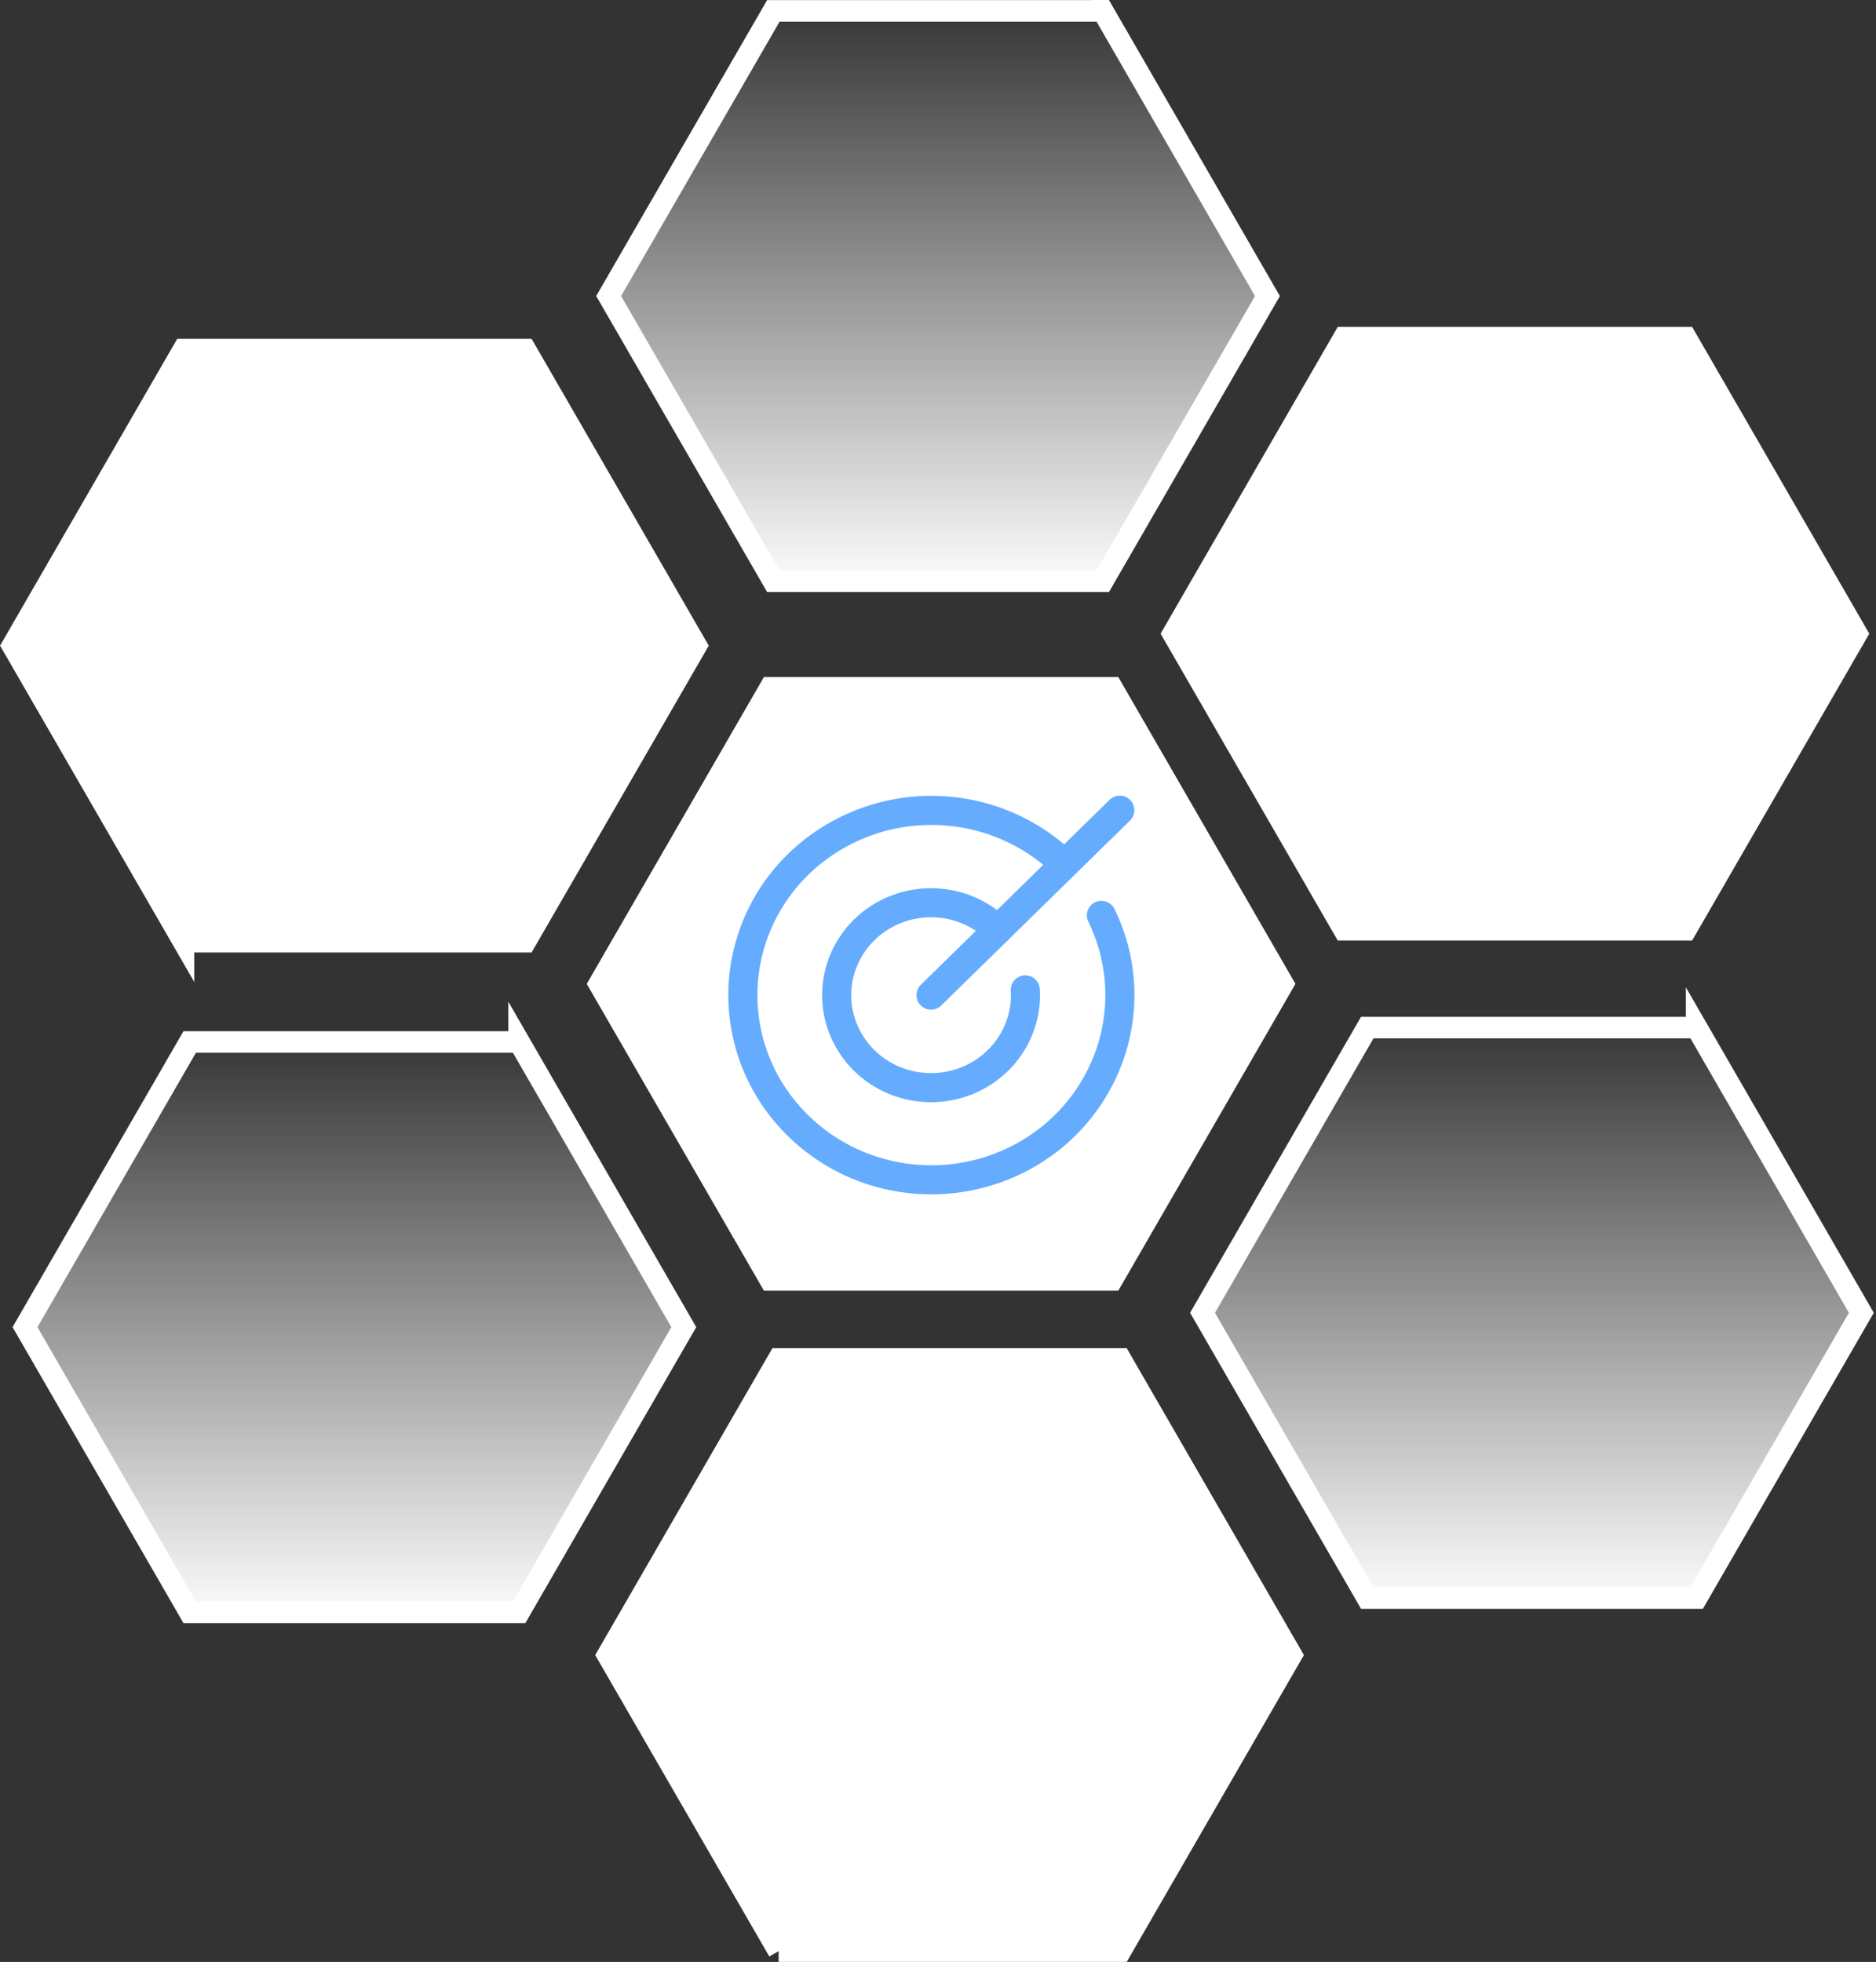
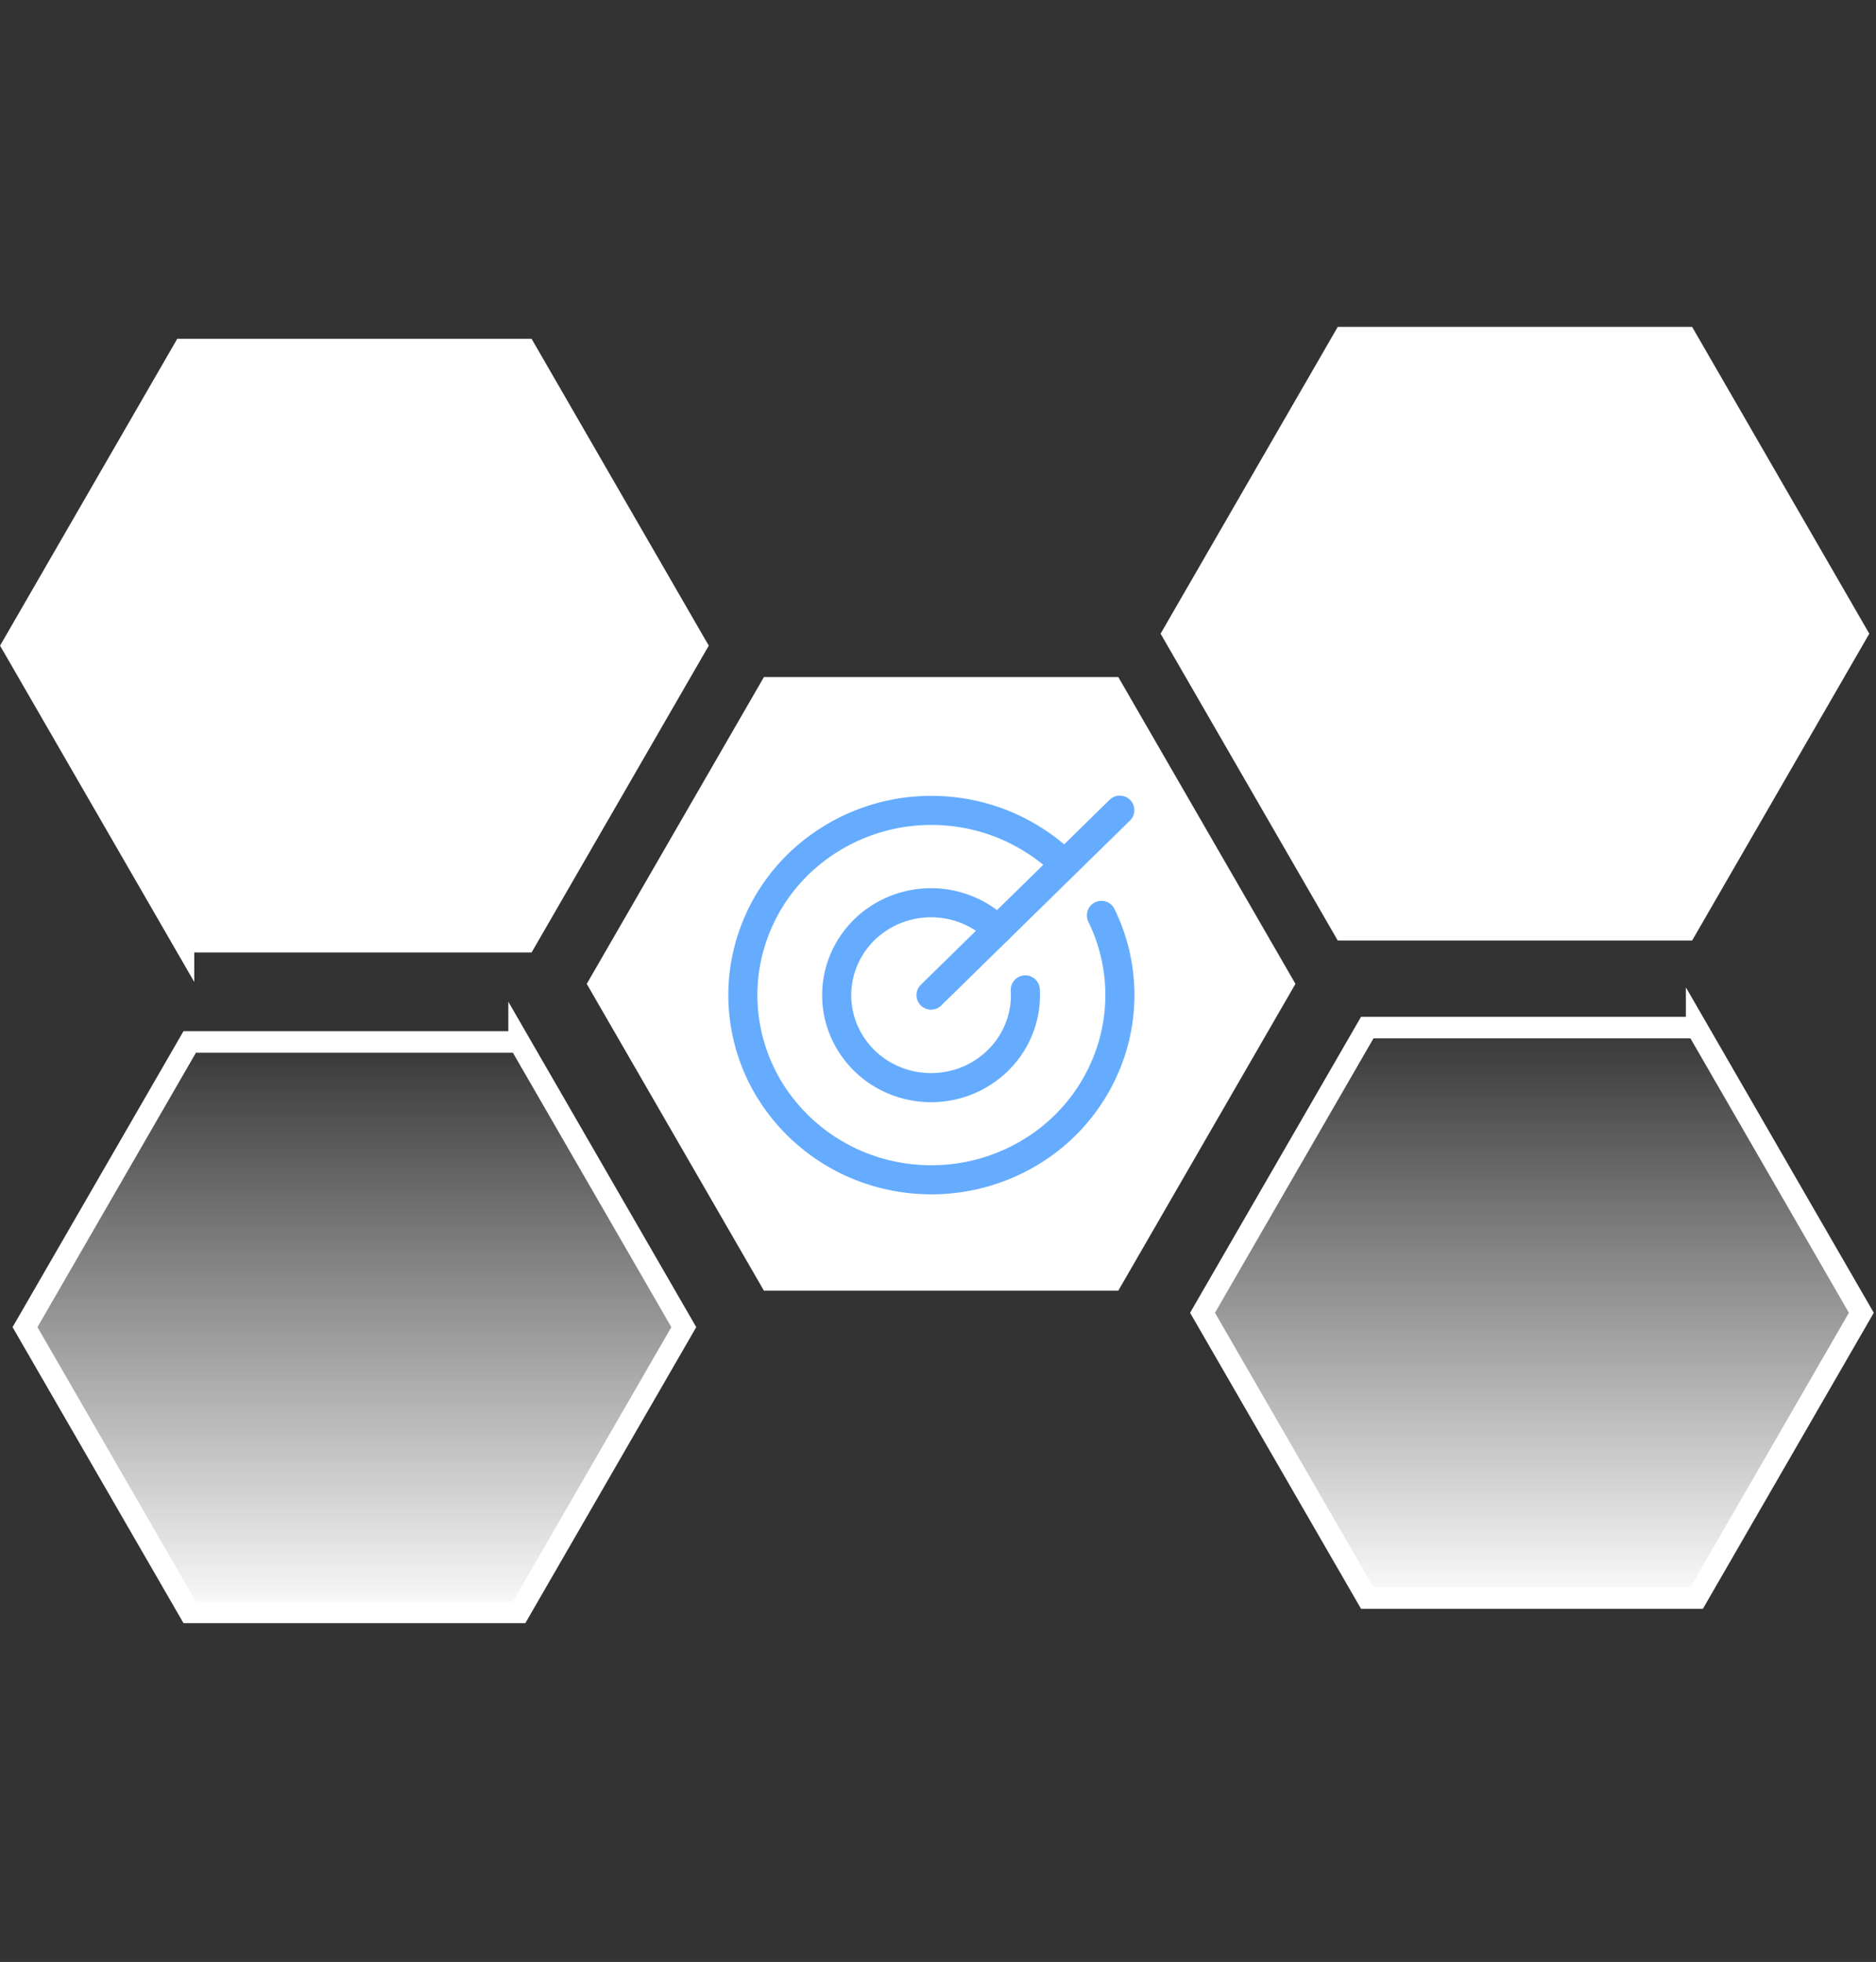
<svg xmlns="http://www.w3.org/2000/svg" width="87" height="91" viewBox="0 0 87 91" fill="none">
  <rect x="0" y="0" width="87" height="91" fill="#333333" stroke="none" />
  <path d="m35.716 59.365-7.928-13.73 7.928-13.732h15.857L59.5 45.634l-7.928 13.731H35.716z" fill="#fff" stroke="#fff" stroke-miterlimit="10" />
  <mask id="bko6owvxea" style="mask-type:luminance" maskUnits="userSpaceOnUse" x="31" y="34" width="24" height="24">
    <path d="M54.169 35.396v21.517H32.182V35.396h21.987z" fill="#fff" stroke="#fff" stroke-width="1.349" />
  </mask>
  <g mask="url(#bko6owvxea)" stroke="#65ACFF" stroke-width="1.349" stroke-linecap="round" stroke-linejoin="round">
    <path d="m43.178 46.156 8.753-8.578M49.367 40.09a8.828 8.828 0 0 0-5.813-2.494 8.856 8.856 0 0 0-6.004 2.015 8.519 8.519 0 0 0-3.03 5.464 8.434 8.434 0 0 0 1.54 6.033 8.757 8.757 0 0 0 5.297 3.423 8.897 8.897 0 0 0 6.266-.99 8.597 8.597 0 0 0 3.93-4.883 8.406 8.406 0 0 0-.474-6.2" />
    <path d="M46.271 43.125a4.446 4.446 0 0 0-5.578-.496 4.291 4.291 0 0 0-1.73 2.376 4.205 4.205 0 0 0 .223 2.91 4.327 4.327 0 0 0 2.07 2.097c.92.44 1.968.551 2.962.313a4.381 4.381 0 0 0 2.48-1.616c.608-.806.91-1.795.85-2.796" />
  </g>
-   <path d="m51.14.503 7.638 13.229L51.14 26.96H35.865l-7.639-13.23L35.865.504H51.14z" fill="url(#wk14qc7odb)" stroke="#fff" />
  <path d="M62.327 43.124 54.4 29.392l7.927-13.73h15.857l7.928 13.73-7.928 13.732H62.327z" fill="#fff" stroke="#fff" stroke-miterlimit="10" />
  <path d="M78.683 47.661 86.32 60.89l-7.637 13.23H63.407l-7.639-13.23 7.639-13.228h15.276z" fill="url(#vcwl1b77fc)" stroke="#fff" />
  <path d="M8.508 43.68.58 29.947l7.928-13.732h15.856l7.928 13.732-7.928 13.731H8.508z" fill="#fff" stroke="#fff" stroke-miterlimit="10" />
  <path d="m24.074 48.328 7.637 13.228-7.637 13.229H8.798L1.16 61.556l7.638-13.228h15.276z" fill="url(#61xorzfcsd)" stroke="#fff" />
-   <path d="M36.11 90.497 28.18 76.766l7.928-13.732h15.856l7.928 13.732-7.928 13.731H36.109z" fill="#fff" stroke="#fff" stroke-miterlimit="10" />
  <defs>
    <linearGradient id="wk14qc7odb" x1="43.503" y1="0" x2="43.503" y2="27.463" gradientUnits="userSpaceOnUse">
      <stop stop-color="#fff" stop-opacity="0" />
      <stop offset="1" stop-color="#fff" />
    </linearGradient>
    <linearGradient id="vcwl1b77fc" x1="71.045" y1="47.158" x2="71.045" y2="74.621" gradientUnits="userSpaceOnUse">
      <stop stop-color="#fff" stop-opacity="0" />
      <stop offset="1" stop-color="#fff" />
    </linearGradient>
    <linearGradient id="61xorzfcsd" x1="16.436" y1="47.825" x2="16.436" y2="75.288" gradientUnits="userSpaceOnUse">
      <stop stop-color="#fff" stop-opacity="0" />
      <stop offset="1" stop-color="#fff" />
    </linearGradient>
  </defs>
</svg>